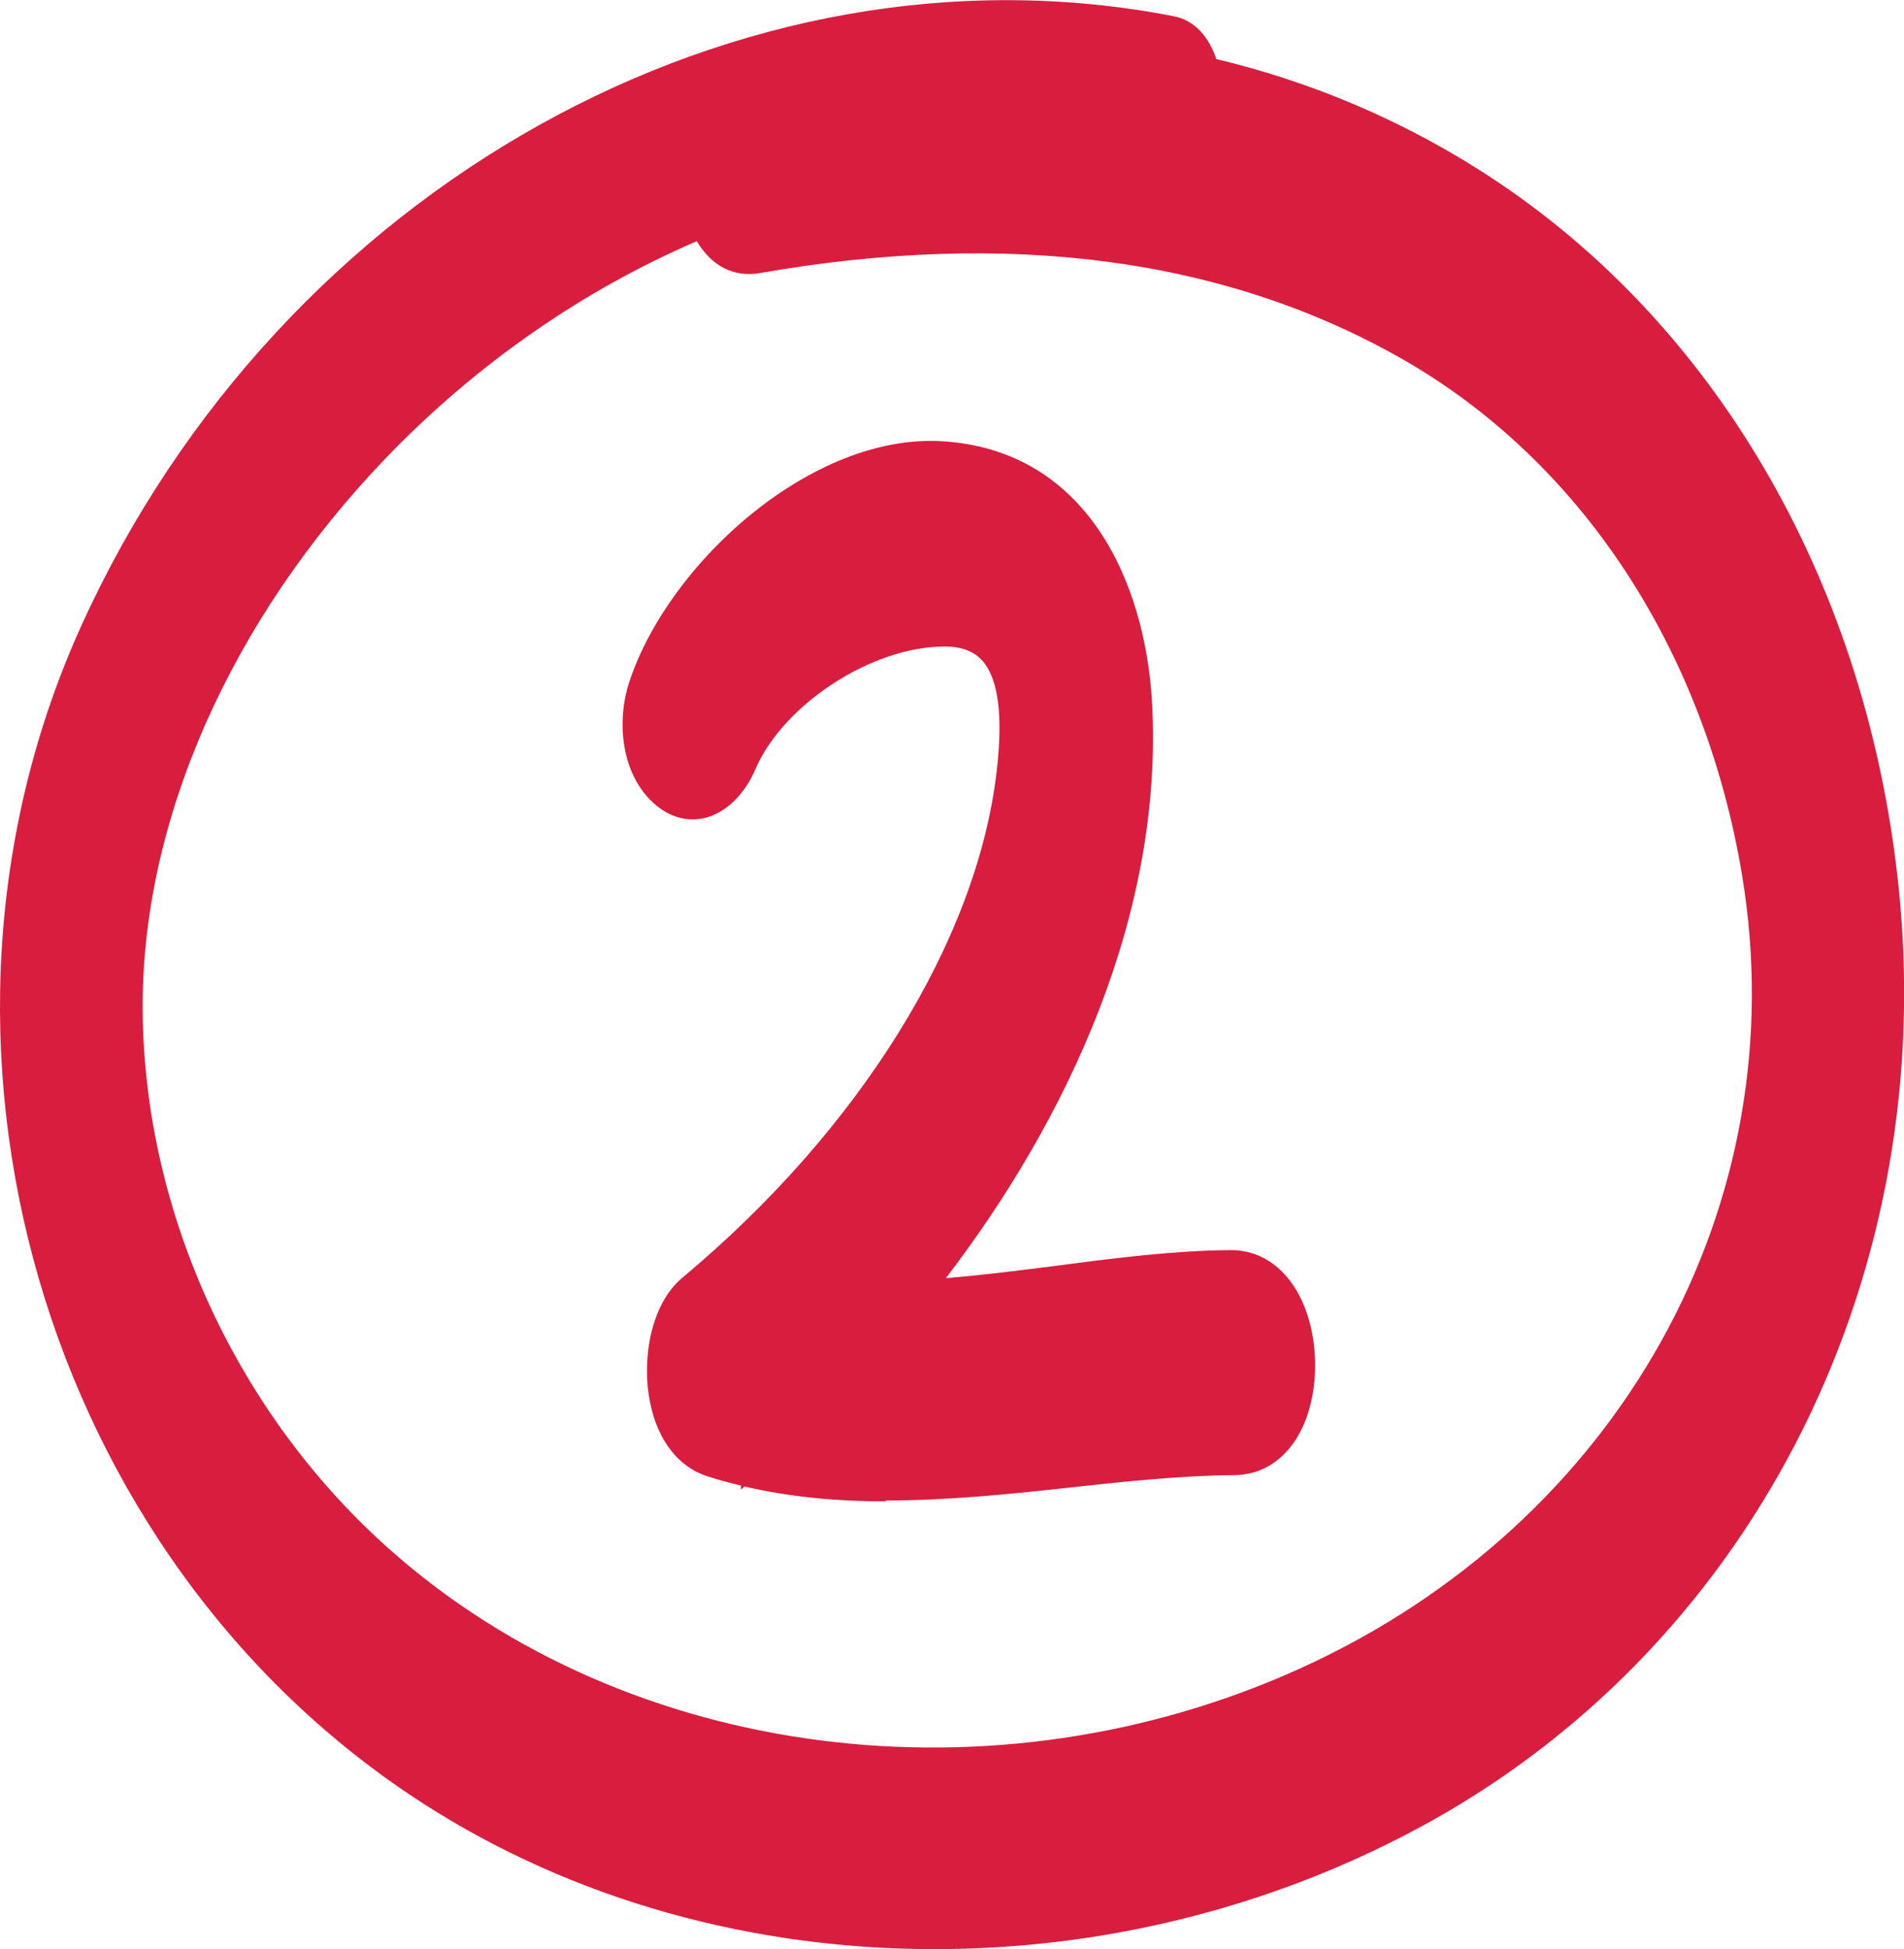
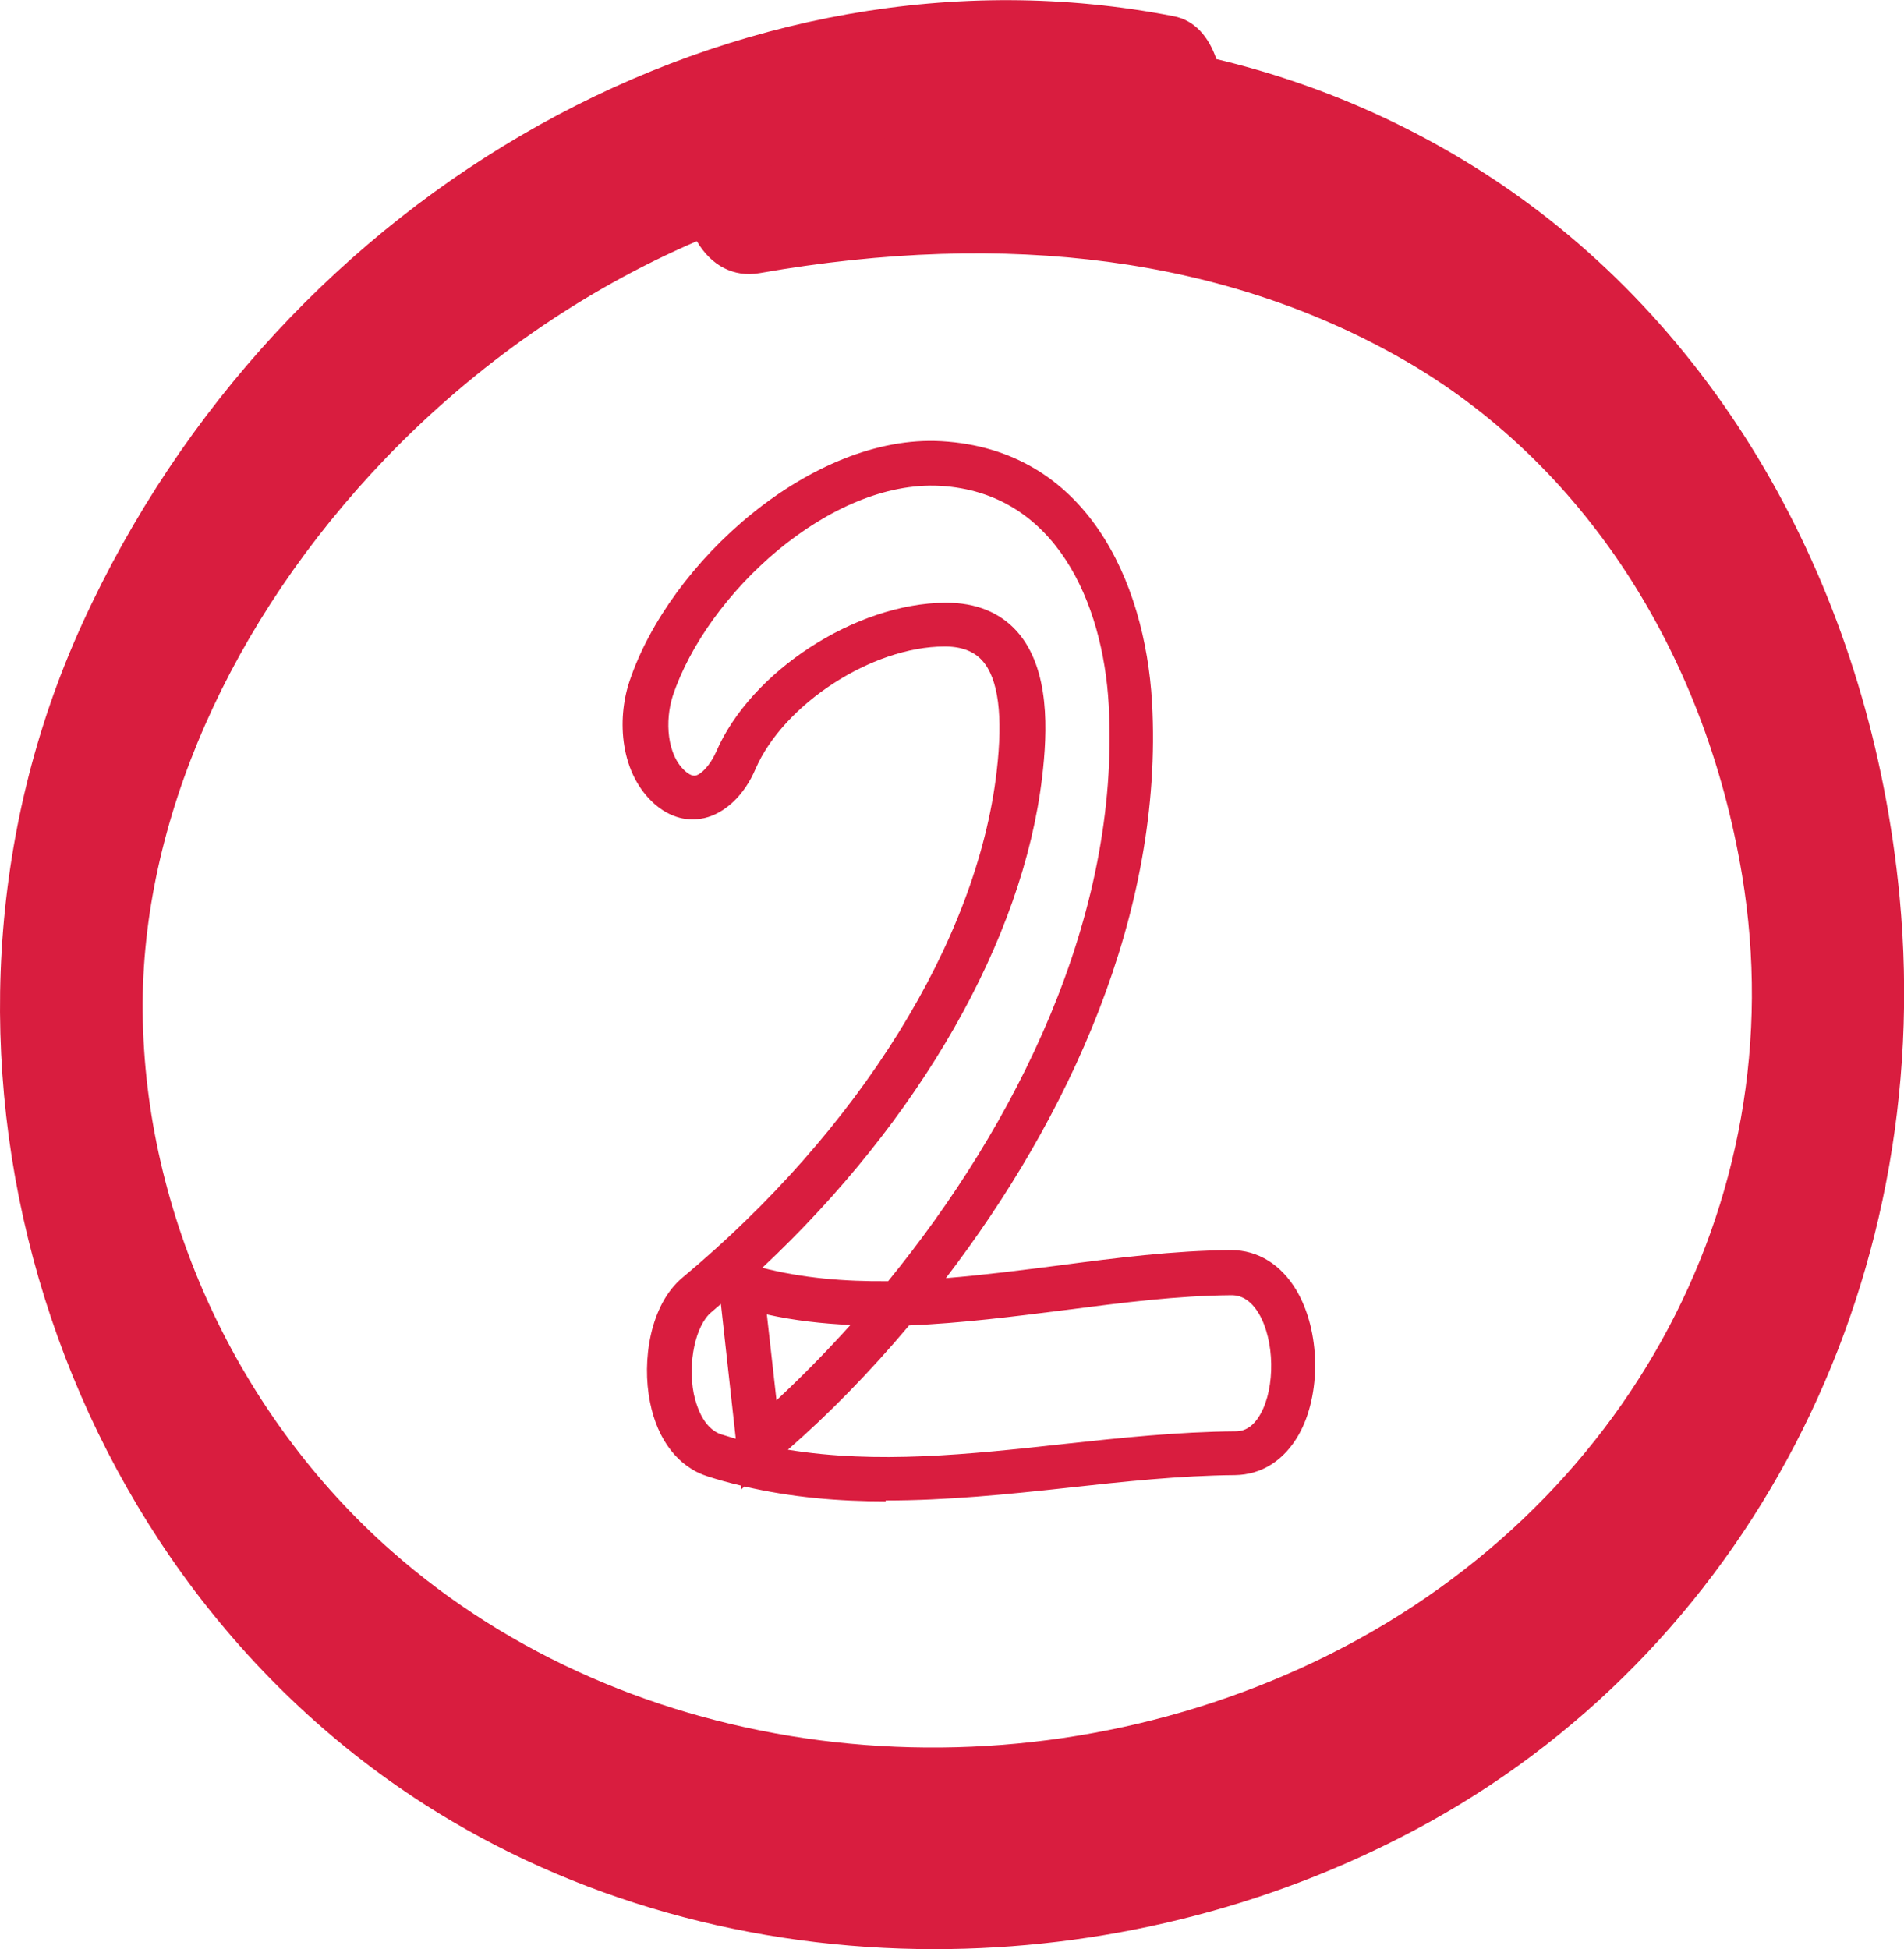
<svg xmlns="http://www.w3.org/2000/svg" id="Ebene_1" viewBox="0 0 43.5 44.53">
  <defs>
    <style>.cls-1{fill:#d91d3f;}</style>
  </defs>
  <path class="cls-1" d="M26.72.86C16.42-1.14,6.55,5.2,2.33,14.48c-4.2,9.22-.93,20.8,7.63,26.3,6.59,4.23,15.28,4.21,22.12.57,7.66-4.06,11.62-12.28,10.82-20.81-.59-6.23-3.48-12.14-8.69-15.78C29.15,1.24,22.69.36,16.87,2.29c-1.23.41-1.03,3.7.39,3.45,5.15-.9,10.42-.6,15.04,2.03,4.45,2.54,7.18,7.17,8,12.14,1.34,8.05-3.09,15.35-10.37,18.66-6.93,3.15-15.53,2.34-21.31-2.75-3.61-3.18-5.82-7.9-5.86-12.7-.04-4.88,2.39-9.55,5.71-13,4.63-4.82,11.4-7.54,18.08-6.58,1.08.15,1.17-2.48.17-2.67" />
-   <path class="cls-1" d="M21.35,44.53c-4.15,0-8.23-1.11-11.67-3.32C.97,35.61-2.46,23.78,1.87,14.27,6.41,4.29,16.9-1.56,26.81.37c.49.09.81.48.98.98,2.39.57,4.67,1.58,6.71,3,5.02,3.5,8.26,9.39,8.9,16.15.84,8.93-3.51,17.29-11.08,21.31-3.42,1.82-7.22,2.72-10.97,2.72ZM16.08,2.25c-5.63,2.03-10.57,6.47-13.29,12.45-4.12,9.06-.86,20.33,7.44,25.66,6.22,4,14.71,4.22,21.61.55,7.21-3.83,11.35-11.8,10.55-20.32-.61-6.46-3.7-12.08-8.47-15.41-1.83-1.28-3.87-2.2-6.01-2.76,0,.09-.02.18-.03.27-.16.92-.71,1.44-1.41,1.34-3.21-.46-6.51-.07-9.59,1.09.08.09.17.14.29.12,5.94-1.04,11.12-.34,15.37,2.09,4.34,2.48,7.34,7.03,8.25,12.49,1.33,7.99-2.96,15.71-10.66,19.21-7.36,3.34-16.14,2.2-21.86-2.84-3.74-3.29-5.99-8.18-6.03-13.08-.04-4.58,2.1-9.45,5.85-13.36,2.18-2.27,4.75-4.03,7.5-5.21-.13-.83.02-1.75.48-2.3ZM15.92,5.51c-2.6,1.12-5.03,2.8-7.1,4.95-3.57,3.72-5.6,8.33-5.56,12.65.04,4.61,2.16,9.22,5.69,12.33,5.42,4.78,13.77,5.85,20.77,2.67,7.28-3.31,11.33-10.59,10.08-18.12-.86-5.16-3.68-9.45-7.75-11.78-4.04-2.31-8.99-2.97-14.7-1.97-.59.1-1.1-.17-1.43-.73ZM23.06,1.8c-2.03,0-4.07.32-6.03.97-.31.1-.5.74-.46,1.38,3.23-1.2,6.67-1.61,10.04-1.13.1.02.21-.22.26-.51.02-.12.03-.23.03-.33-1.26-.26-2.55-.39-3.85-.39Z" />
-   <path class="cls-1" d="M16.81,17.38c.73-1.7,2.97-3.1,4.78-3.11,1.9-.01,1.86,2.06,1.7,3.42-.54,4.6-3.91,9.01-7.36,11.89-.91.76-.89,3.26.4,3.66,3.88,1.22,7.94,0,11.89-.04,1.83-.02,1.74-4.14-.1-4.12-3.65.04-7.6,1.36-11.19.28.13,1.22.27,2.44.4,3.66,4.7-4.01,8.85-10.54,8.49-16.94-.15-2.64-1.42-5.31-4.33-5.48-2.78-.16-5.8,2.67-6.62,5.14-.24.73-.18,1.74.45,2.27.63.54,1.23-.04,1.48-.64" />
+   <path class="cls-1" d="M21.35,44.53c-4.15,0-8.23-1.11-11.67-3.32C.97,35.61-2.46,23.78,1.87,14.27,6.41,4.29,16.9-1.56,26.81.37c.49.09.81.48.98.98,2.39.57,4.67,1.58,6.71,3,5.02,3.5,8.26,9.39,8.9,16.15.84,8.93-3.51,17.29-11.08,21.31-3.42,1.82-7.22,2.72-10.97,2.72Zc-5.63,2.03-10.57,6.47-13.29,12.45-4.12,9.06-.86,20.33,7.44,25.66,6.22,4,14.71,4.22,21.61.55,7.21-3.83,11.35-11.8,10.55-20.32-.61-6.46-3.7-12.08-8.47-15.41-1.83-1.28-3.87-2.2-6.01-2.76,0,.09-.02.18-.03.27-.16.92-.71,1.44-1.41,1.34-3.21-.46-6.51-.07-9.59,1.09.08.09.17.14.29.12,5.94-1.04,11.12-.34,15.37,2.09,4.34,2.48,7.34,7.03,8.25,12.49,1.33,7.99-2.96,15.71-10.66,19.21-7.36,3.34-16.14,2.2-21.86-2.84-3.74-3.29-5.99-8.18-6.03-13.08-.04-4.58,2.1-9.45,5.85-13.36,2.18-2.27,4.75-4.03,7.5-5.21-.13-.83.02-1.75.48-2.3ZM15.92,5.51c-2.6,1.12-5.03,2.8-7.1,4.95-3.57,3.72-5.6,8.33-5.56,12.65.04,4.61,2.16,9.22,5.69,12.33,5.42,4.78,13.77,5.85,20.77,2.67,7.28-3.31,11.33-10.59,10.08-18.12-.86-5.16-3.68-9.45-7.75-11.78-4.04-2.31-8.99-2.97-14.7-1.97-.59.1-1.1-.17-1.43-.73ZM23.06,1.8c-2.03,0-4.07.32-6.03.97-.31.1-.5.74-.46,1.38,3.23-1.2,6.67-1.61,10.04-1.13.1.02.21-.22.26-.51.02-.12.03-.23.03-.33-1.26-.26-2.55-.39-3.85-.39Z" />
  <path class="cls-1" d="M20.24,34.3c-1.08,0-2.16-.09-3.23-.34l-.08.07v-.09c-.26-.06-.51-.13-.76-.21-.67-.21-1.15-.83-1.32-1.7-.19-.94,0-2.22.74-2.84,4.04-3.37,6.73-7.69,7.18-11.56.15-1.28.04-2.13-.33-2.54-.19-.21-.47-.32-.85-.32h-.01c-1.66,0-3.68,1.32-4.32,2.8h0c-.25.59-.69,1.01-1.17,1.12-.27.06-.68.06-1.11-.3-.82-.7-.89-1.95-.6-2.82.91-2.73,4.17-5.66,7.13-5.49,3.31.19,4.65,3.2,4.81,5.96.27,4.84-1.93,9.53-4.71,13.16.86-.07,1.72-.18,2.58-.29,1.29-.17,2.63-.34,3.92-.35h.02c.61,0,1.14.33,1.49.92.55.93.57,2.38.05,3.3-.33.58-.84.91-1.45.92-1.26.01-2.56.15-3.83.29-1.37.15-2.76.29-4.16.29ZM18,33.12c2.04.33,4.12.11,6.3-.13,1.29-.14,2.62-.28,3.92-.29.09,0,.36,0,.58-.4.34-.61.32-1.68-.04-2.29-.25-.42-.54-.42-.63-.42-1.23.01-2.48.17-3.8.34-1.18.15-2.37.3-3.56.35-.9,1.07-1.84,2.03-2.77,2.84ZM16.47,29.79c-.07.06-.15.13-.22.19-.36.3-.54,1.15-.4,1.86.05.23.2.79.63.93.11.03.22.07.33.1l-.34-3.08ZM17.52,30.03l.22,1.96c.56-.52,1.13-1.1,1.69-1.72-.64-.03-1.28-.1-1.91-.24ZM17.4,28.96c.93.24,1.9.32,2.89.31,2.9-3.55,5.31-8.3,5.04-13.17-.13-2.32-1.21-4.85-3.85-5-2.52-.14-5.33,2.46-6.11,4.8-.18.56-.14,1.36.3,1.73.13.11.2.09.22.09.13-.03.33-.23.47-.54.79-1.84,3.19-3.4,5.24-3.41h.02c.68,0,1.22.22,1.61.65.77.86.7,2.31.58,3.33-.44,3.73-2.8,7.84-6.39,11.21Z" />
</svg>